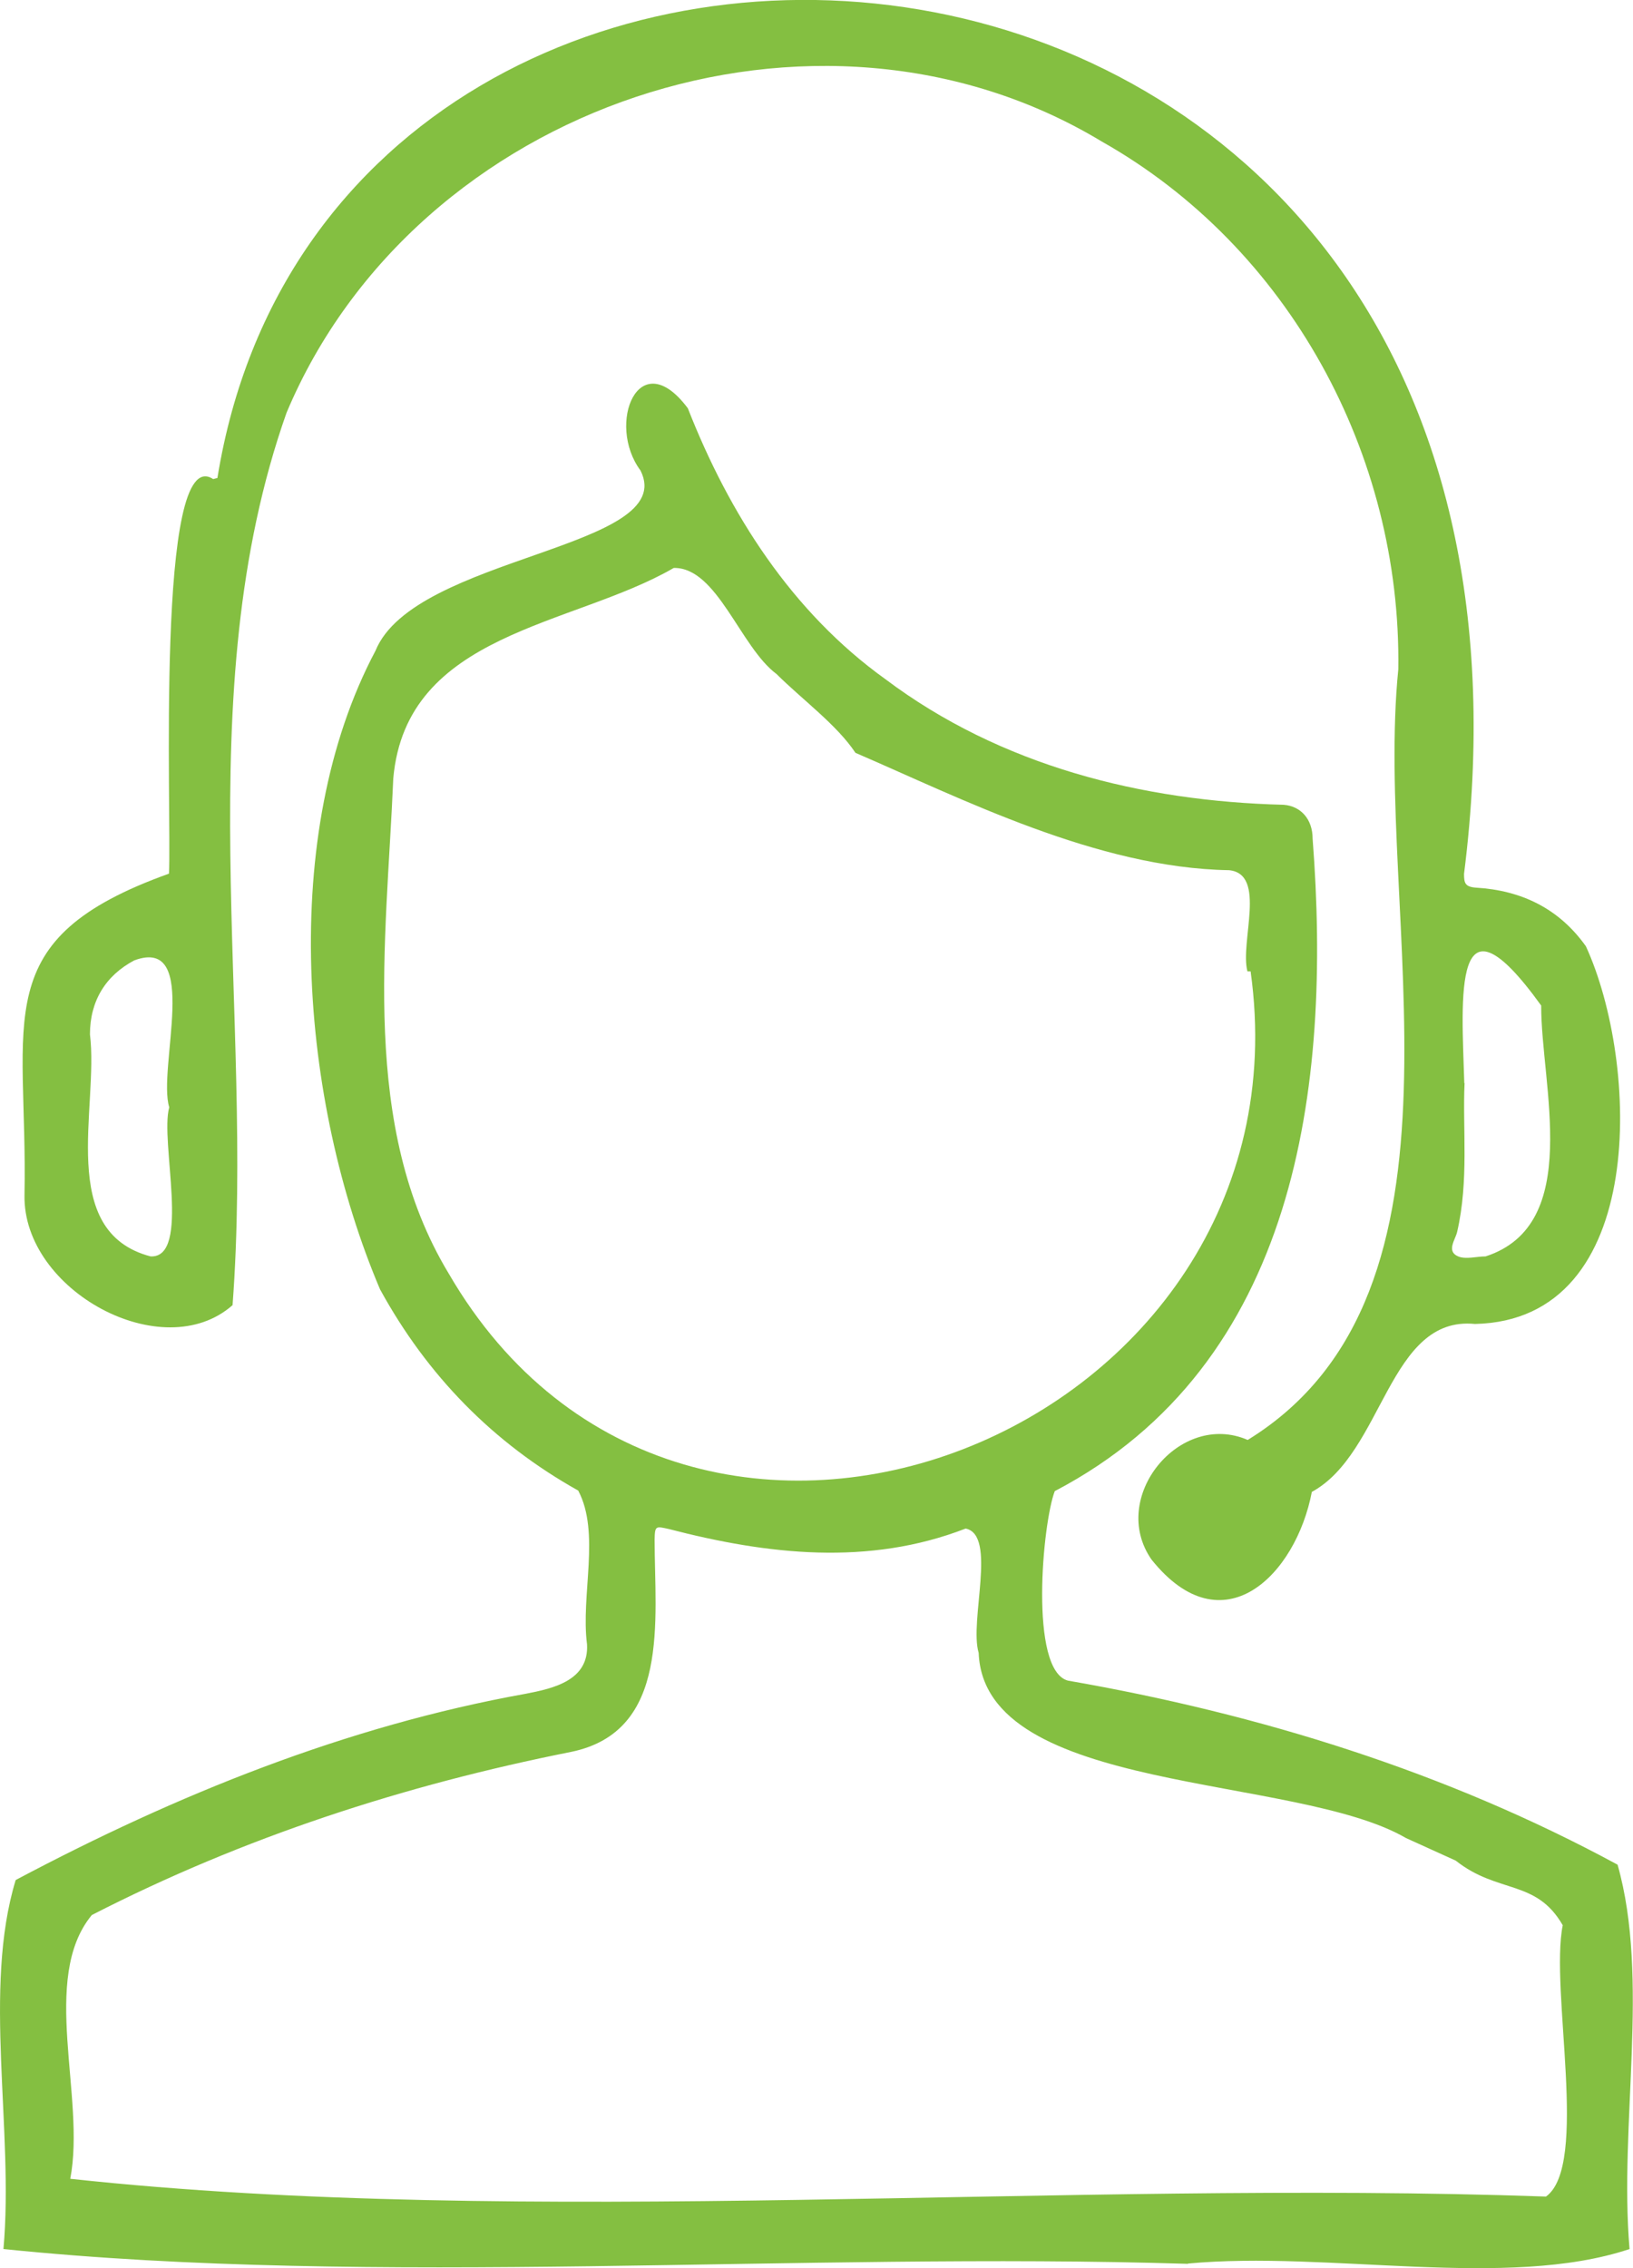
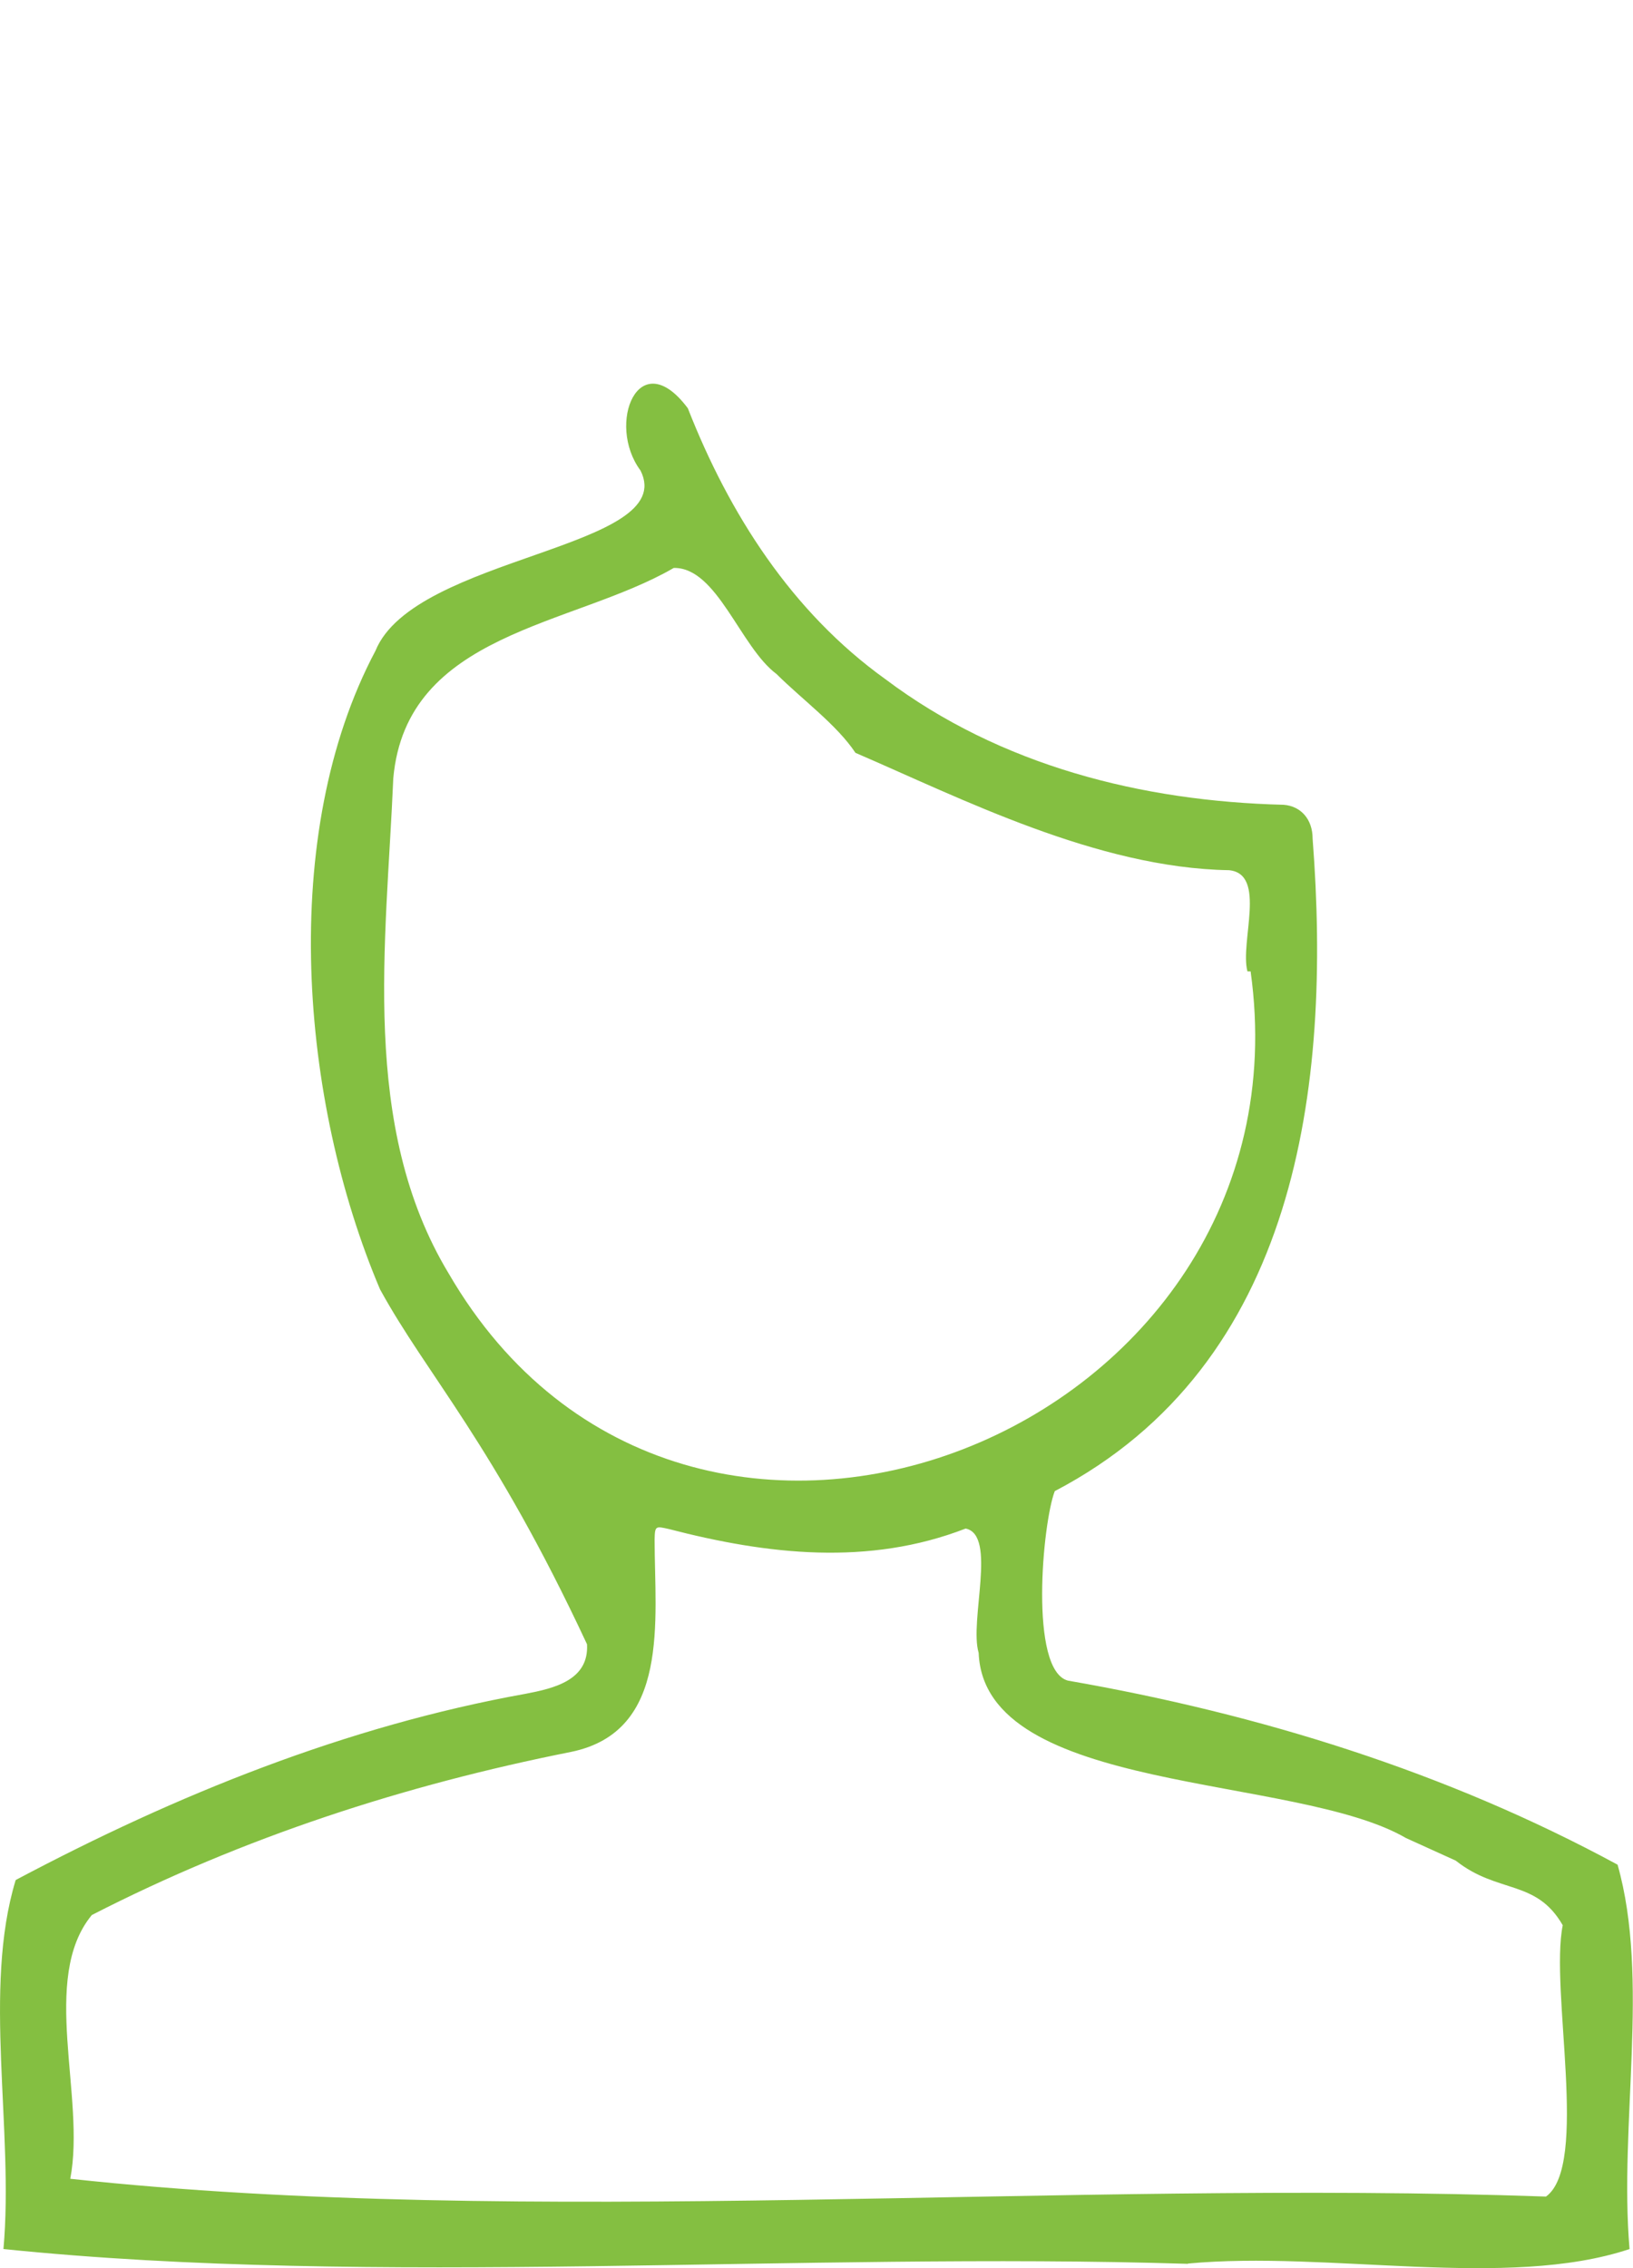
<svg xmlns="http://www.w3.org/2000/svg" width="36" height="50" viewBox="0 0 36 50" fill="none">
  <g id="Calque_1" clip-path="url(#clip0_9089_2429)">
-     <path id="Vector" d="M26.192 49.905C17.622 49.638 8.283 50.422 0.076 49.579C0.311 46.956 -0.387 43.847 0.346 41.444C3.889 39.563 7.632 38.05 11.585 37.339C12.207 37.22 12.987 37.042 12.941 36.247C12.8 35.167 13.24 33.79 12.747 32.859C10.87 31.809 9.415 30.319 8.377 28.421C6.617 24.273 6.13 18.393 8.277 14.347C9.133 12.241 14.988 12.098 14.12 10.372C13.357 9.345 14.084 7.553 15.164 9.001C16.073 11.321 17.451 13.487 19.516 14.97C22.056 16.881 25.177 17.664 28.298 17.741C28.679 17.77 28.937 18.061 28.937 18.488C29.36 23.965 28.597 30.076 23.253 32.871C22.983 33.565 22.684 36.816 23.541 37.048C27.764 37.783 31.882 39.059 35.66 41.106C36.375 43.628 35.689 46.838 35.924 49.579C33.219 50.481 29.283 49.609 26.186 49.899L26.192 49.905ZM30.996 40.519C28.562 39.101 21.698 39.563 21.575 36.437C21.364 35.736 21.986 33.838 21.288 33.696C19.147 34.526 16.918 34.271 14.747 33.707C14.454 33.642 14.436 33.63 14.431 33.945C14.431 35.701 14.788 38.169 12.588 38.62C8.916 39.35 5.367 40.501 2.024 42.216C0.874 43.61 1.895 46.233 1.549 48.03C11.621 49.122 23.435 48.048 34.082 48.422C35.038 47.734 34.164 43.871 34.451 42.441C33.865 41.421 33.02 41.753 32.093 41.017M27.565 21.413H27.5C27.33 20.767 27.934 19.266 27.095 19.183C24.186 19.135 21.176 17.593 18.859 16.596C18.449 15.979 17.698 15.433 17.117 14.857C16.319 14.264 15.809 12.502 14.853 12.52C12.624 13.813 8.957 13.932 8.67 17.159C8.517 20.785 7.931 24.825 9.89 28.071C15.146 37.131 28.99 31.565 27.57 21.413H27.565Z" fill="#84BF41" />
-     <path id="Vector_2" d="M4.793 10.537C7.391 -5.548 35.173 -3.667 32.275 19.265C32.275 19.467 32.298 19.55 32.539 19.568C33.536 19.627 34.369 20.025 34.962 20.861C36.129 23.401 36.364 29.103 32.516 29.186C30.609 28.996 30.503 32.028 28.92 32.888C28.568 34.728 26.954 36.336 25.388 34.383C24.432 33.019 26.004 31.09 27.506 31.743C32.797 28.486 30.281 20.144 30.826 14.756C30.896 10.015 28.409 5.447 24.291 3.121C18.015 -0.67 9.18 2.29 6.318 9.096C4.112 15.332 5.614 22.285 5.127 28.771C3.59 30.129 0.499 28.45 0.54 26.344C0.616 22.44 -0.311 20.707 3.725 19.259C3.789 17.99 3.42 9.719 4.699 10.561L4.793 10.537ZM32.287 23.876C32.24 24.872 32.386 26.017 32.123 27.157C32.087 27.323 31.876 27.584 32.146 27.697C32.316 27.768 32.551 27.697 32.75 27.697C34.909 26.997 33.97 23.917 33.976 22.167C32.011 19.438 32.222 21.977 32.281 23.881L32.287 23.876ZM3.731 24.41C3.467 23.561 4.435 20.63 2.962 21.17C2.323 21.508 1.983 22.072 1.983 22.802C2.182 24.41 1.244 27.151 3.32 27.697C4.218 27.738 3.52 25.151 3.731 24.41Z" fill="#84BF41" />
+     <path id="Vector" d="M26.192 49.905C17.622 49.638 8.283 50.422 0.076 49.579C0.311 46.956 -0.387 43.847 0.346 41.444C3.889 39.563 7.632 38.05 11.585 37.339C12.207 37.22 12.987 37.042 12.941 36.247C10.87 31.809 9.415 30.319 8.377 28.421C6.617 24.273 6.13 18.393 8.277 14.347C9.133 12.241 14.988 12.098 14.12 10.372C13.357 9.345 14.084 7.553 15.164 9.001C16.073 11.321 17.451 13.487 19.516 14.97C22.056 16.881 25.177 17.664 28.298 17.741C28.679 17.77 28.937 18.061 28.937 18.488C29.36 23.965 28.597 30.076 23.253 32.871C22.983 33.565 22.684 36.816 23.541 37.048C27.764 37.783 31.882 39.059 35.66 41.106C36.375 43.628 35.689 46.838 35.924 49.579C33.219 50.481 29.283 49.609 26.186 49.899L26.192 49.905ZM30.996 40.519C28.562 39.101 21.698 39.563 21.575 36.437C21.364 35.736 21.986 33.838 21.288 33.696C19.147 34.526 16.918 34.271 14.747 33.707C14.454 33.642 14.436 33.63 14.431 33.945C14.431 35.701 14.788 38.169 12.588 38.62C8.916 39.35 5.367 40.501 2.024 42.216C0.874 43.61 1.895 46.233 1.549 48.03C11.621 49.122 23.435 48.048 34.082 48.422C35.038 47.734 34.164 43.871 34.451 42.441C33.865 41.421 33.02 41.753 32.093 41.017M27.565 21.413H27.5C27.33 20.767 27.934 19.266 27.095 19.183C24.186 19.135 21.176 17.593 18.859 16.596C18.449 15.979 17.698 15.433 17.117 14.857C16.319 14.264 15.809 12.502 14.853 12.52C12.624 13.813 8.957 13.932 8.67 17.159C8.517 20.785 7.931 24.825 9.89 28.071C15.146 37.131 28.99 31.565 27.57 21.413H27.565Z" fill="#84BF41" />
  </g>
  <defs>
    <clipPath id="clip0_9089_2429">
      <rect width="36" height="50" fill="white" />
    </clipPath>
  </defs>
</svg>